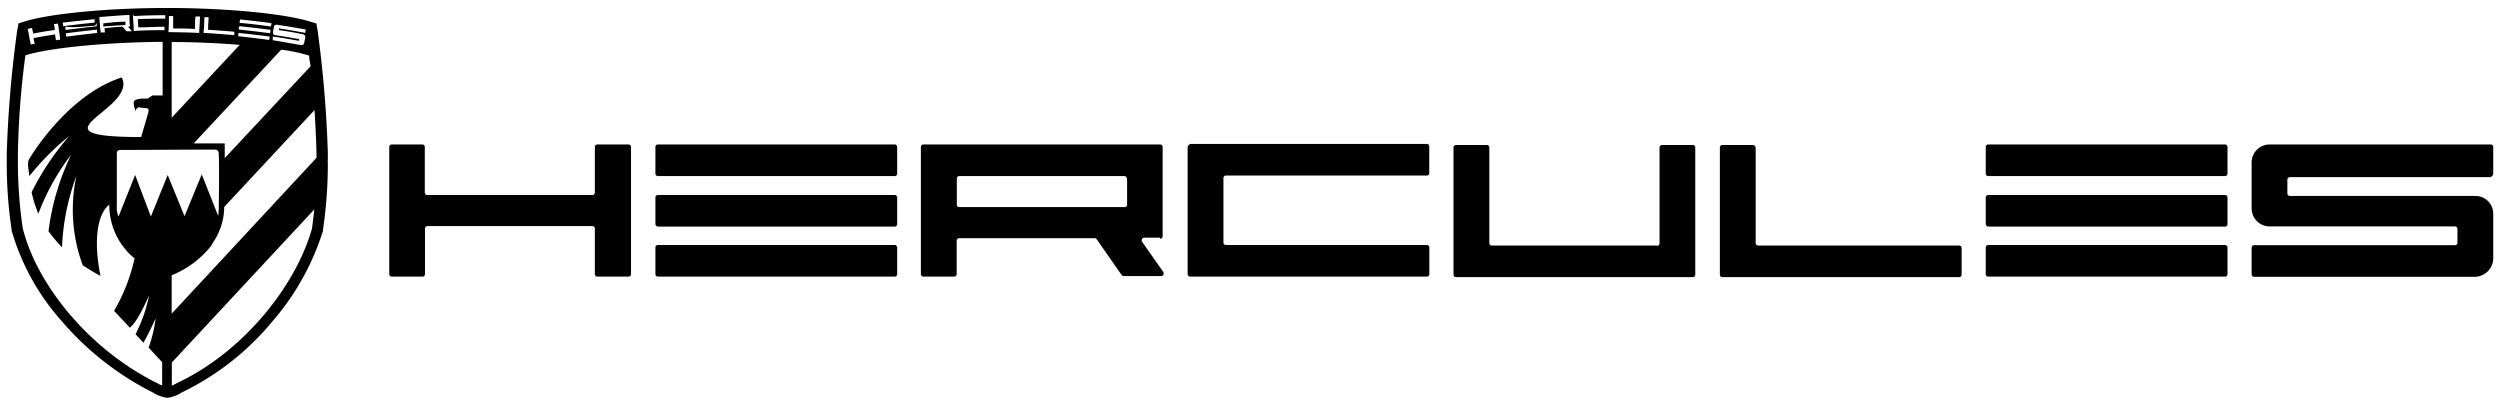
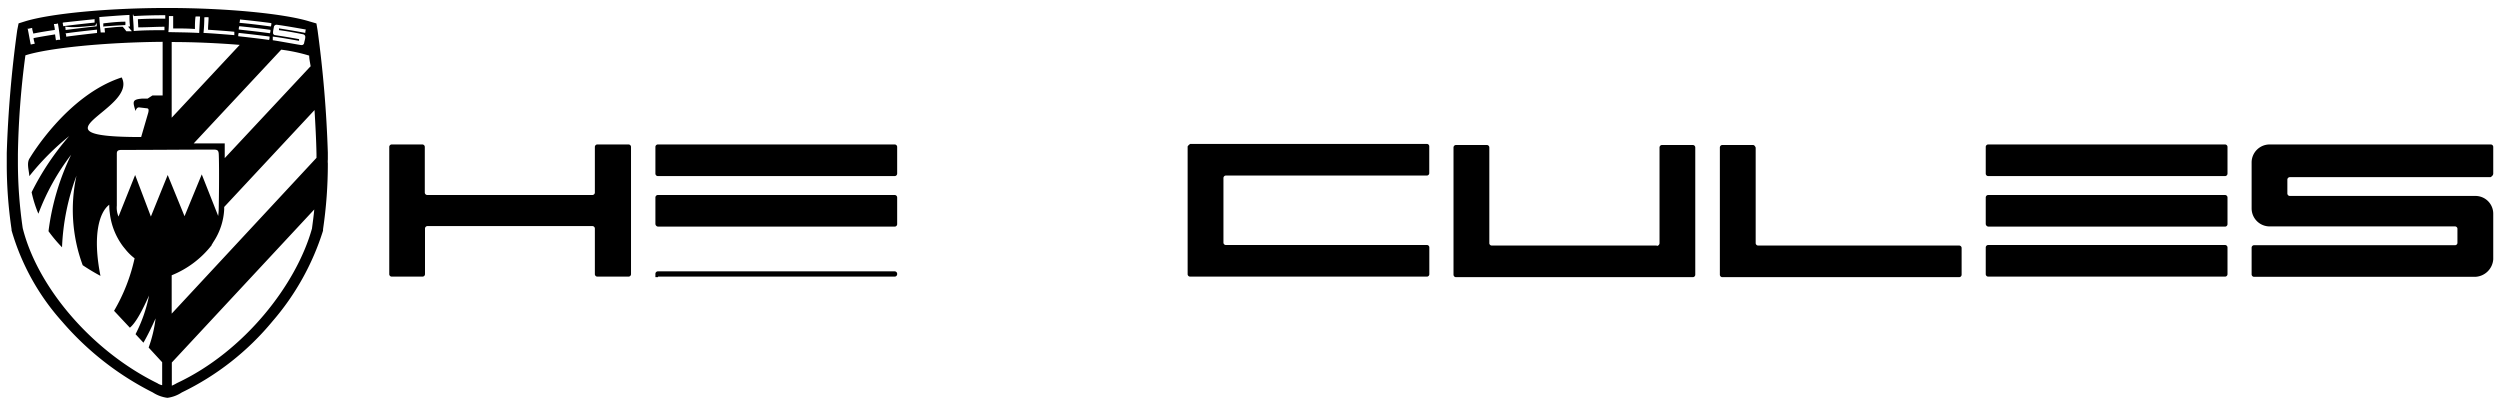
<svg xmlns="http://www.w3.org/2000/svg" viewBox="0 0 370 60" data-name="Layer 1" id="Layer_1">
  <defs>
    <style>.cls-1{fill:none;}.cls-2{clip-path:url(#clip-path);}</style>
    <clipPath id="clip-path">
      <rect height="30" width="311.42" y="11.02" x="57.58" class="cls-1" />
    </clipPath>
  </defs>
  <title>brand_hercules</title>
  <g data-name="Artwork 5" id="Artwork_5">
    <g class="cls-2">
      <g class="cls-2">
        <path d="M87.65,28.86H63.26a.37.37,0,0,1-.39-.39v-6.7a.37.37,0,0,0-.39-.39H58a.37.37,0,0,0-.39.39V40.55a.37.37,0,0,0,.39.39h4.51a.37.37,0,0,0,.39-.39v-6.7a.37.37,0,0,1,.39-.39H87.65a.37.37,0,0,1,.39.39v6.7a.37.37,0,0,0,.39.39H93a.37.37,0,0,0,.39-.39V21.77a.37.37,0,0,0-.39-.39H88.43a.37.37,0,0,0-.39.39v6.7a.37.37,0,0,1-.39.39" />
        <path d="M259.45,21.46h-4.52a.37.37,0,0,0-.39.39V40.63a.37.37,0,0,0,.39.39h35a.37.37,0,0,0,.39-.39v-3.9a.37.37,0,0,0-.39-.39H260.23a.37.37,0,0,1-.39-.39V21.85c-.08-.23-.23-.39-.39-.39" />
        <path d="M97.39,33.54h35a.37.37,0,0,0,.39-.39v-3.9a.37.37,0,0,0-.39-.39h-35a.37.37,0,0,0-.39.39v3.9a.43.43,0,0,0,.39.39" />
        <path d="M97.39,26.06h35a.37.37,0,0,0,.39-.39v-3.9a.37.37,0,0,0-.39-.39h-35a.37.37,0,0,0-.39.39v3.9a.37.37,0,0,0,.39.39" />
-         <path d="M97.39,40.94h35a.37.37,0,0,0,.39-.39v-3.9a.37.37,0,0,0-.39-.39h-35a.37.37,0,0,0-.39.39v3.9a.37.37,0,0,0,.39.39" />
+         <path d="M97.39,40.94h35a.37.37,0,0,0,.39-.39a.37.37,0,0,0-.39-.39h-35a.37.37,0,0,0-.39.39v3.9a.37.37,0,0,0,.39.39" />
        <path d="M294.28,33.54h35a.37.37,0,0,0,.39-.39v-3.9a.37.37,0,0,0-.39-.39h-35a.37.37,0,0,0-.39.39v3.9a.43.43,0,0,0,.39.39" />
        <path d="M294.28,26.06h35a.37.37,0,0,0,.39-.39v-3.9a.37.37,0,0,0-.39-.39h-35a.37.37,0,0,0-.39.39v3.9a.37.37,0,0,0,.39.39" />
        <path d="M294.28,40.94h35a.37.37,0,0,0,.39-.39v-3.9a.37.37,0,0,0-.39-.39h-35a.37.37,0,0,0-.39.39v3.9a.37.37,0,0,0,.39.39" />
        <path d="M369,25.67v-3.9a.37.37,0,0,0-.39-.39H335.89A2.67,2.67,0,0,0,333.24,24v6.86a2.67,2.67,0,0,0,2.65,2.65h27.42a.36.36,0,0,1,.39.39v2a.36.36,0,0,1-.39.39H333.63a.37.37,0,0,0-.39.39v3.9a.37.37,0,0,0,.39.39h32.72A2.79,2.79,0,0,0,369,38.37v-6.7A2.63,2.63,0,0,0,366.35,29H338.92a.37.37,0,0,1-.39-.39v-2a.37.37,0,0,1,.39-.39h29.69c.23-.15.39-.31.39-.54" />
        <path d="M175.77,21.77V40.55a.37.37,0,0,0,.39.39h35a.36.36,0,0,0,.38-.39v-3.9a.36.36,0,0,0-.38-.39H181.46a.36.36,0,0,1-.39-.38V26.37a.37.37,0,0,1,.39-.39h29.69a.36.36,0,0,0,.38-.39v-3.9a.36.36,0,0,0-.38-.39h-35c-.23.16-.39.32-.39.47" />
        <path d="M245.19,36.34H220.81a.36.36,0,0,1-.39-.39V21.85a.37.37,0,0,0-.39-.39h-4.52a.37.37,0,0,0-.39.39V40.63a.37.37,0,0,0,.39.39h35a.37.37,0,0,0,.39-.39V21.85a.37.37,0,0,0-.39-.39H246a.37.37,0,0,0-.39.39V36a.41.41,0,0,1-.39.39" />
-         <path d="M166.81,26.45v3.81a.36.36,0,0,1-.39.39H142a.36.36,0,0,1-.39-.39V26.45a.36.36,0,0,1,.39-.39h24.38a.36.36,0,0,1,.39.39m4.91,8.88a.37.37,0,0,0,.39-.39V21.77a.37.37,0,0,0-.39-.39h-35a.37.37,0,0,0-.39.39V40.55a.37.37,0,0,0,.39.39h4.52a.37.37,0,0,0,.39-.39V35.64a.37.37,0,0,1,.39-.39H162a.38.38,0,0,1,.31.16L166,40.7a.41.41,0,0,0,.31.16h5.54c.31,0,.46-.31.31-.62l-3.12-4.44a.41.41,0,0,1,.31-.63h2.34Z" />
      </g>
    </g>
  </g>
  <g data-name="Artwork 5" id="Artwork_5-2">
    <path d="M15.33,3.92c1.09-.08,2.14-.16,3.22-.21a0,0,0,0,0,0,0,2.11,2.11,0,0,0,0-.5,0,0,0,0,0,0,0c-1.09,0-2.17.12-3.26.25a0,0,0,0,0,0,0c0,.17,0,.34,0,.5a.06.06,0,0,1,.08,0" />
    <path d="M48.52,23.61v-1A174.35,174.35,0,0,0,47,4.47l-.17-1-1-.29c-3.76-1.17-12.41-2-21.1-2S7.44,2,3.67,3.17l-.92.29-.2,1A172.41,172.41,0,0,0,1,22.64v1.55a65.83,65.83,0,0,0,.71,9.74V34l0,.09A34.51,34.51,0,0,0,9.19,47.59,43.45,43.45,0,0,0,22.61,58.08a5.2,5.2,0,0,0,2.17.8h0a5.1,5.1,0,0,0,2.13-.8A39.87,39.87,0,0,0,40.33,47.55a37.76,37.76,0,0,0,7.48-13.41l0-.09v-.12a65.83,65.83,0,0,0,.71-9.74,2.69,2.69,0,0,1,0-.58M46,9.77,33.26,23.4V21.22H28.67L41.62,7.35a25,25,0,0,1,4.14.88c0,.46.12,1,.21,1.54M25.41,17.42V6.22c3.46,0,6.93.17,10.07.42Zm15-12a0,0,0,0,1,0,0c1.3.16,2.59.41,3.85.62,0,0,0,0,0,0s0-.17,0-.25,0,0,0,0c-1.17-.21-2.38-.42-3.55-.59a.33.33,0,0,1-.3-.37c0-.3.09-.59.13-.88a.41.41,0,0,1,.42-.29c1.46.2,2.88.46,4.3.71a0,0,0,0,1,0,0,2.17,2.17,0,0,0-.08.5,0,0,0,0,1,0,0c-1.3-.25-2.59-.46-3.89-.67,0,0,0,0,0,0s0,.17,0,.26,0,0,0,0c1.21.16,2.38.37,3.59.62a.39.39,0,0,1,.3.42c0,.29-.13.59-.17.88a.37.37,0,0,1-.42.29c-.17,0-3.76-.67-4.22-.71a0,0,0,0,1,0,0c0-.21,0-.38,0-.54M35.52,2.88a0,0,0,0,1,0,0c1.55.16,3.09.33,4.64.54a0,0,0,0,1,0,0c0,.17,0,.33-.08.5a0,0,0,0,1,0,0c-1.55-.21-3.1-.41-4.64-.54a0,0,0,0,1,0,0,2.26,2.26,0,0,0,.08-.5m-.08,1a0,0,0,0,1,0,0c1.54.16,3.09.33,4.59.54,0,0,0,0,0,0,0,.17,0,.34-.09.5s0,0,0,0c-1.5-.21-3.05-.38-4.6-.55a0,0,0,0,1,0,0c0-.17,0-.33.09-.5m-.09,1a0,0,0,0,1,0,0c1.51.17,3,.33,4.56.54a0,0,0,0,1,0,0c0,.17,0,.34-.08.5s0,0,0,0c-1.51-.21-3-.38-4.56-.55a0,0,0,0,1,0,0c0-.17,0-.33.08-.5m-5.1-2.3s.05,0,.05,0a2.69,2.69,0,0,1,.58,0,0,0,0,0,1,0,0c0,.63-.08,1.21-.08,1.84,0,0,0,0,0,0,1.3.09,2.59.17,3.89.3a0,0,0,0,1,0,0c0,.17,0,.33,0,.5a0,0,0,0,1,0,0c-1.51-.12-3.06-.25-4.56-.33a0,0,0,0,1,0,0c.08-.8.12-1.63.12-2.43M25,2.38s0,0,0,0h.63s0,0,0,0V4.21s0,0,0,0c1.09,0,2.13,0,3.22.08,0,0,0,0,0,0,0-.63,0-1.21.09-1.84a0,0,0,0,1,0,0,3.23,3.23,0,0,1,.62,0c.05,0,.05,0,.05,0-.05.8-.09,1.63-.13,2.43a0,0,0,0,1,0,0c-1.51-.09-3.05-.09-4.56-.13a0,0,0,0,1,0,0C25,4,25,3.17,25,2.38m-5.22,0c1.54-.09,3.13-.13,4.68-.13a0,0,0,0,1,0,0v.51a0,0,0,0,1,0,0c-1.34,0-2.64,0-4,.08-.05,0-.05,0-.05,0,0,.42.05.84.05,1.21,0,0,0,0,0,0,1.29,0,2.59-.09,3.88-.09,0,0,0,0,0,0v.51s0,0,0,0c-1.5,0-3.05,0-4.55.12,0,0,0,0,0,0,0-.79-.09-1.63-.13-2.42,0,0,0,0,.09,0m-5.27.37c1.55-.12,3.09-.25,4.68-.33,0,0,0,0,0,0,0,.59,0,1.13.09,1.71,0,0,0,0-.05,0H19s0,0,0,.08c.17.17.29.38.46.54a.05.05,0,0,1,0,.09c-.25,0-.51,0-.71,0h-.05a6.34,6.34,0,0,0-.54-.67h0c-.88,0-1.76.13-2.63.21-.05,0-.05,0-.05,0,0,.21.05.42.05.63,0,0,0,0-.05,0-.21,0-.37,0-.58,0,0,0,0,0,0,0-.09-.79-.17-1.63-.21-2.42,0,0,0,0,0,0m-.33,2c0,.17,0,.33,0,.5s0,0,0,0c-1.51.17-3,.34-4.56.55,0,0,0,0,0,0s0-.33-.09-.5,0,0,.05,0c1.5-.21,3-.37,4.55-.54,0,0,.09,0,.09,0m-.09-1c0,.17,0,.33,0,.5s0,0,0,0c-1.54.17-3,.34-4.6.55,0,0,0,0,0,0s0-.33-.08-.5,0,0,0,0C11,4.13,12.49,3.92,14,3.8c0,0,.08,0,.08,0m-4.8-.46C10.86,3.17,12.41,3,14,2.84c0,0,0,0,0,0s0,.33,0,.5,0,0,0,0c-1.55.17-3.1.33-4.64.54,0,0,0,0,0,0s-.05-.33-.09-.5c0,0,0,0,.09,0m-5.19.88.59-.13s0,0,0,0c0,.3.13.59.17.84a0,0,0,0,0,0,0c1-.21,2.13-.38,3.18-.54a0,0,0,0,0,0,0c0-.3-.09-.59-.13-.88,0,0,0,0,0,0,.21,0,.42,0,.59-.09s0,0,0,0c.13.8.25,1.59.34,2.43,0,0,0,0-.05,0-.21,0-.37,0-.58.08,0,0,0,0,0,0-.05-.29-.09-.58-.13-.88a0,0,0,0,0,0,0c-1.05.17-2.13.34-3.18.55a0,0,0,0,0,0,0c0,.29.13.58.17.83,0,0,0,0,0,0l-.59.12s0,0,0,0c-.17-.8-.29-1.59-.46-2.38ZM23.36,56.75c-9.91-4.85-17.85-14.38-20-23a67.89,67.89,0,0,1-.71-9.48V22.81A124.08,124.08,0,0,1,3.76,8.19c3.42-1.09,11.78-1.93,20.31-2v7.94l-1.51,0-.71.46-.79,0c-1.55.13-1.42.46-1,1.84.08-.29.25-.54.5-.54l1.09.13c.33,0,.41.16.29.66l-1.05,3.6c-17.3,0-.41-4.1-2.88-8.82C9.9,14.08,4.43,23.36,4.43,23.36c-.55.75-.13,1.83-.09,2.71a37.5,37.5,0,0,1,5.9-5.93,39.18,39.18,0,0,0-5.56,8.31,17.38,17.38,0,0,0,1,3.18,33.92,33.92,0,0,1,4.85-8.73A36.3,36.3,0,0,0,7.18,34.22a21.26,21.26,0,0,0,2,2.38A34.19,34.19,0,0,1,11.32,26a23.67,23.67,0,0,0,.92,13.25,30,30,0,0,0,2.63,1.58c-1.21-6.06-.16-9.44,1.3-10.53v0a8.21,8.21,0,0,0,.08,1.22,10.09,10.09,0,0,0,2,5c.08.08.12.17.21.25a7.76,7.76,0,0,0,1.46,1.46A26.56,26.56,0,0,1,16.88,46l2.34,2.5c1-.83,2-2.92,2.84-4.76a21.92,21.92,0,0,1-2,5.72l1.17,1.26c.67-1.17,1.21-2.3,1.8-3.6A19.62,19.62,0,0,1,22,51.44L24,53.61V57c-.13,0-.38-.09-.67-.25m-1-24.7L20,25.9l-2.46,6.15a3.38,3.38,0,0,1-.25-1.63c0-1.88,0-5.77,0-7.69,0-.34.12-.54.67-.54,4.42,0,9.69-.05,13.7-.05.55,0,.67.17.71.59s.09,3.55,0,8.23a9.28,9.28,0,0,1-.08,1l-2.43-6.15-2.55,6.19L24.82,25.9ZM46.18,33.8c-2.3,8.28-10,18.22-20,22.9a5.89,5.89,0,0,1-.75.38V53.65L46.51,31c-.08.92-.21,1.84-.33,2.76M25.41,46.42V40.74a14.3,14.3,0,0,0,5.93-4.47s0,0,0-.08v0a1.71,1.71,0,0,0,.21-.33l0,0A9.6,9.6,0,0,0,33.18,31v-.37L46.55,16.29c.13,2.18.25,4.39.29,6.48v.59Z" />
  </g>
</svg>